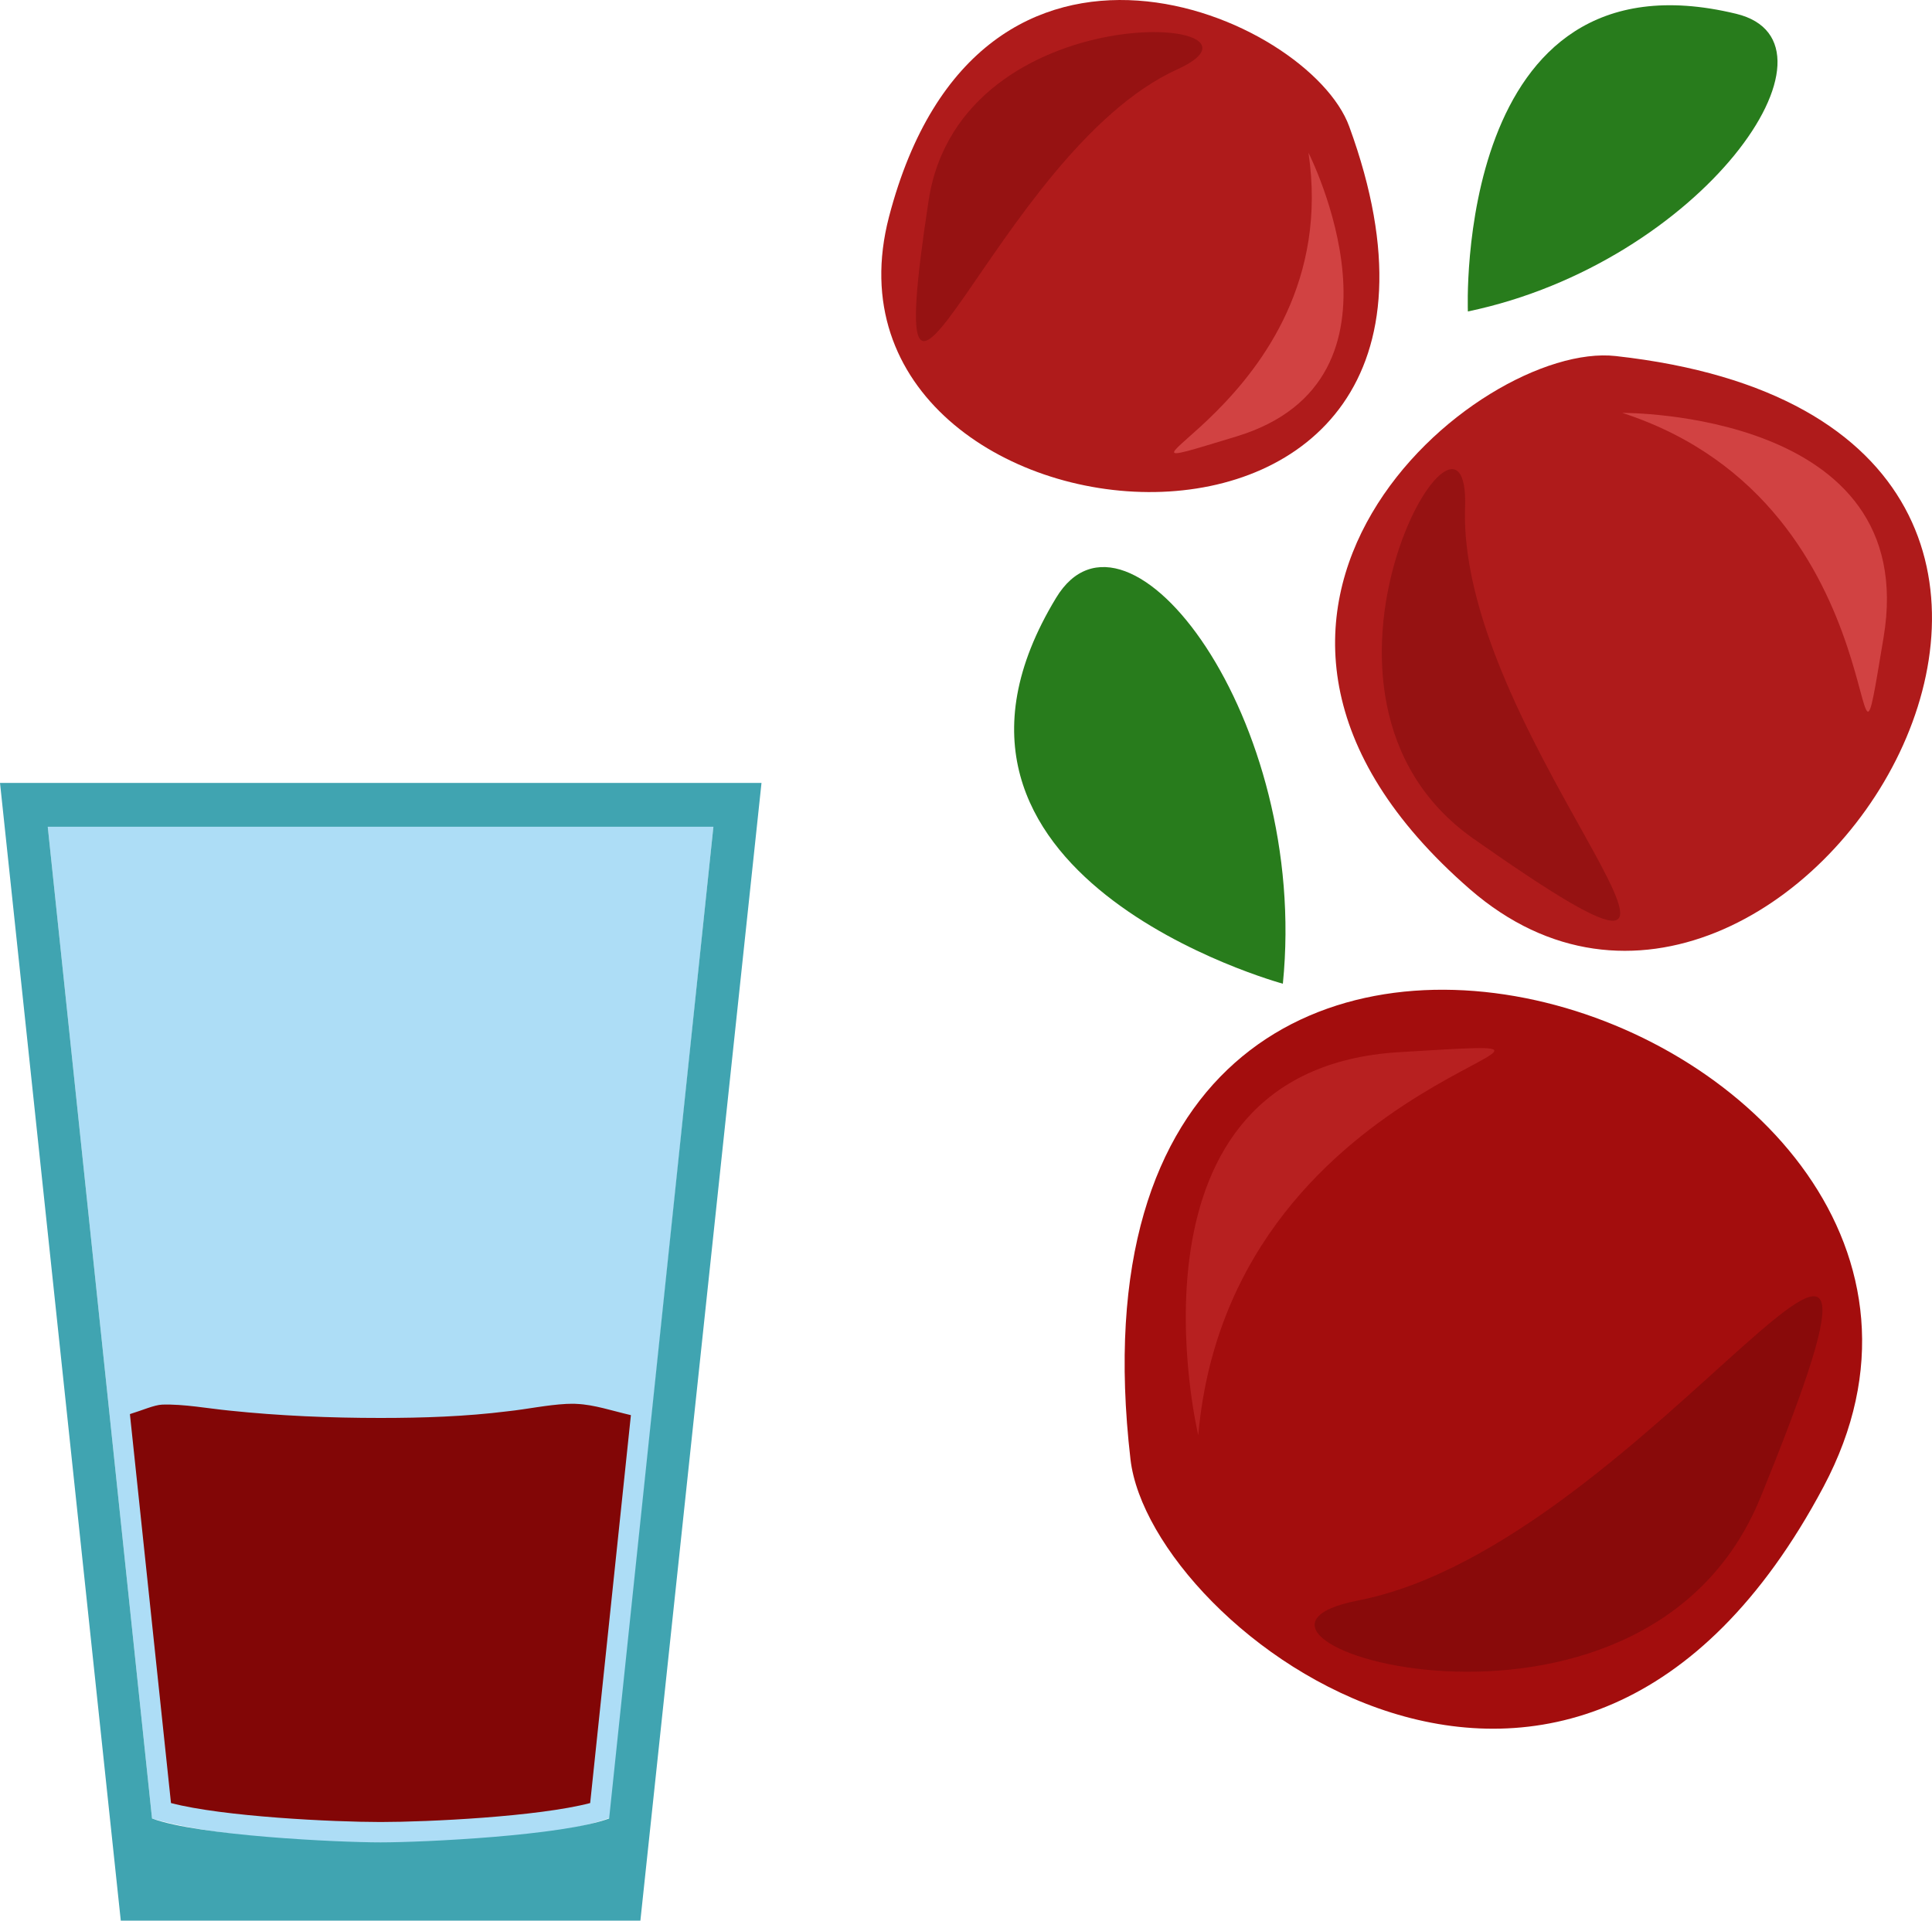
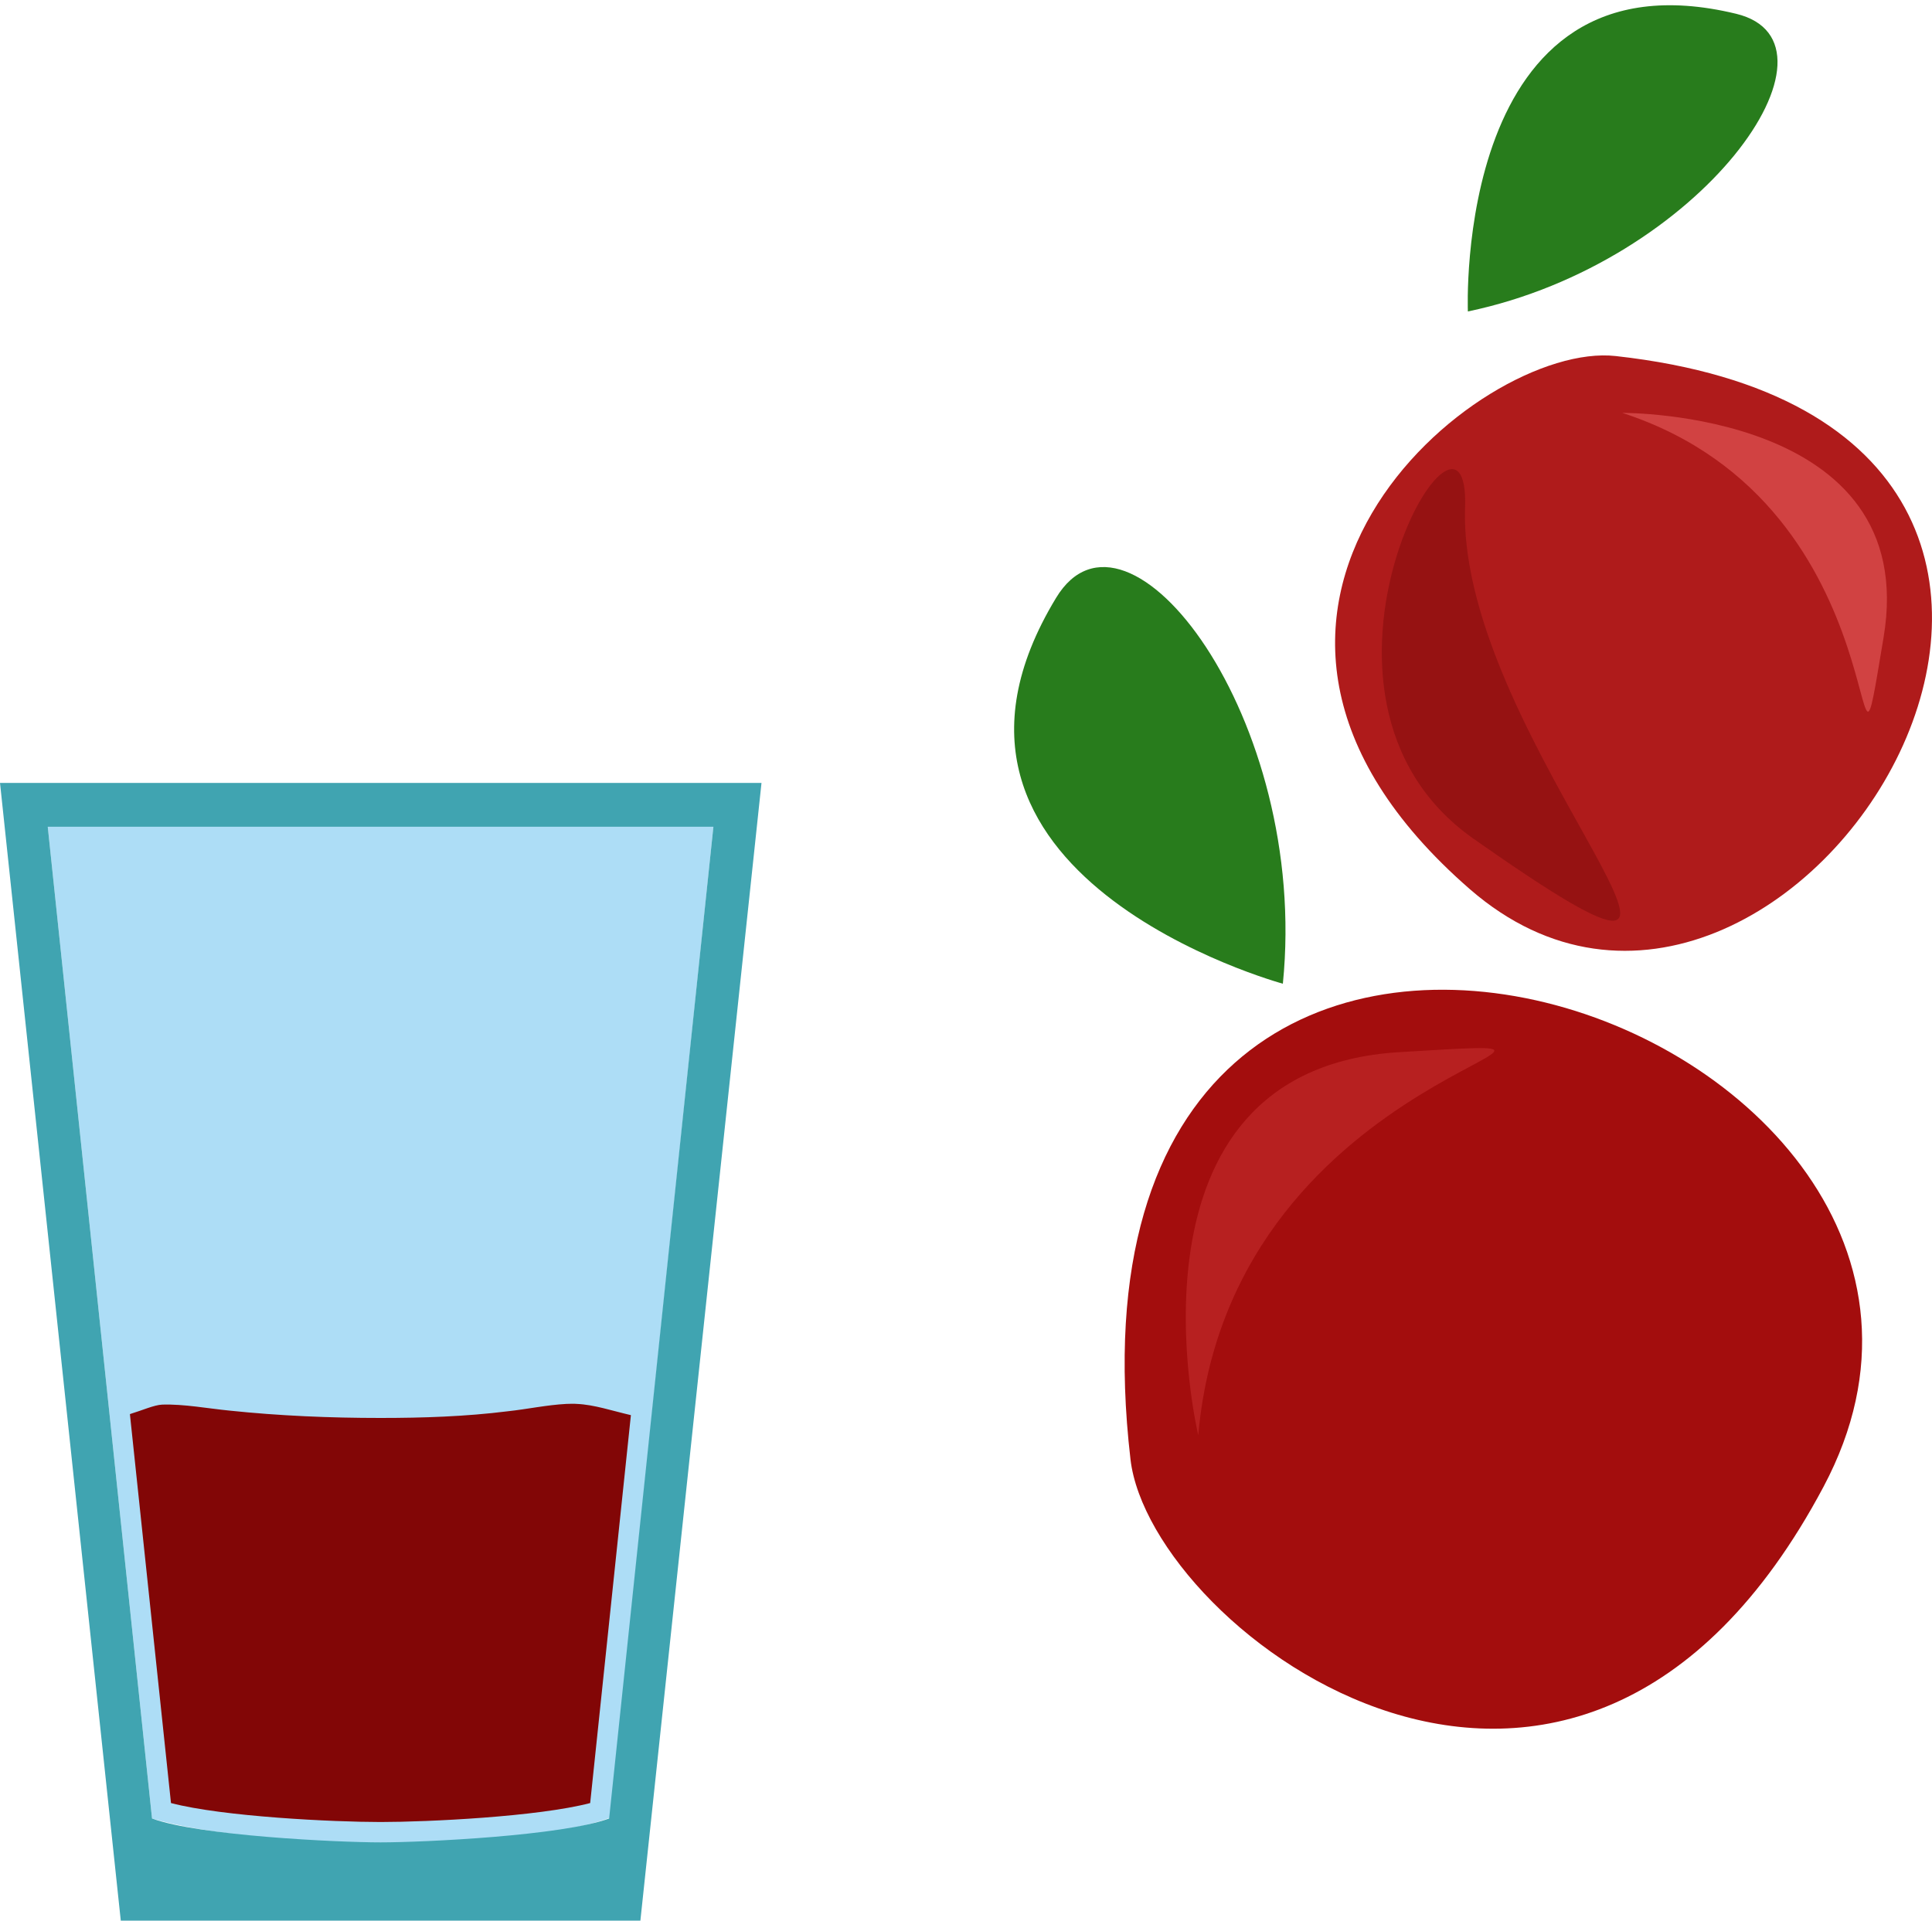
<svg xmlns="http://www.w3.org/2000/svg" xmlns:ns1="http://sodipodi.sourceforge.net/DTD/sodipodi-0.dtd" xmlns:ns2="http://www.inkscape.org/namespaces/inkscape" xml:space="preserve" width="55.03mm" height="54.712mm" version="1.1" style="clip-rule:evenodd;fill-rule:evenodd;image-rendering:optimizeQuality;shape-rendering:geometricPrecision;text-rendering:geometricPrecision" viewBox="0 0 5502.956 5471.217" id="svg36" ns1:docname="2331.svg" ns2:version="0.92.4 (5da689c313, 2019-01-14)">
  <ns1:namedview pagecolor="#ffffff" bordercolor="#666666" borderopacity="1" objecttolerance="10" gridtolerance="10" guidetolerance="10" ns2:pageopacity="0" ns2:pageshadow="2" ns2:window-width="640" ns2:window-height="480" id="namedview38" showgrid="false" ns2:zoom="0.2102413" ns2:cx="102.61417" ns2:cy="91.691337" ns2:window-x="0" ns2:window-y="0" ns2:window-maximized="0" ns2:current-layer="svg36" />
  <defs id="defs4">
    <style type="text/css" id="style2">
   
    .fil2 {fill:#820606}
    .fil3 {fill:#287C1C;fill-rule:nonzero}
    .fil8 {fill:#890A0A;fill-rule:nonzero}
    .fil5 {fill:#961212;fill-rule:nonzero}
    .fil7 {fill:#A30D0D;fill-rule:nonzero}
    .fil4 {fill:#AF1B1B;fill-rule:nonzero}
    .fil9 {fill:#B72020;fill-rule:nonzero}
    .fil6 {fill:#D14242;fill-rule:nonzero}
    .fil0 {fill:#ADDDF6;}
    .fil1 {fill:#40A4B1;}
   
  </style>
  </defs>
  <g id="Vrstva_x0020_1" transform="translate(-7785,-11804.784)">
    <path class="fil0" d="m 7921,14160 297,2825 c 290,86 1024,100 1304,-2 l 295,-2823 z" id="path7" ns2:connector-curvature="0" style="fill:#adddf6;" />
    <path class="fil1" d="m 7785,14035 h 2169 l -345,3241 H 8129 Z m 136,125 297,2825 c 133,49 526,68 651,68 125,0 518,-19 651,-68 l 297,-2825 z" id="path9" ns2:connector-curvature="0" style="fill:#40a4b1;" />
    <path class="fil2" d="m 9582,15836 c -52,-12 -105,-30 -154,-32 -10,-1 -20,0 -30,0 -56,3 -111,15 -167,21 -120,15 -241,19 -362,19 -144,0 -288,-6 -431,-21 -61,-6 -130,-19 -191,-17 -23,1 -56,16 -92,27 l 117,1108 c 149,39 463,54 597,54 134,0 448,-15 597,-54 z" id="path11" ns2:connector-curvature="0" style="fill:#820606" />
    <path class="fil3" d="m 11439,14607 c 0,0 -1127,-306 -646,-1099 202,-335 722,343 646,1099 z" id="path13" ns2:connector-curvature="0" style="fill:#287c1c;fill-rule:nonzero" />
    <path class="fil3" d="m 11966,12692 c 0,0 -43,-1043 764,-848 340,82 -98,709 -764,848 z" id="path15" ns2:connector-curvature="0" style="fill:#287c1c;fill-rule:nonzero" />
    <path class="fil4" d="m 12387,12819 c -392,-44 -1321,731 -415,1519 906,787 2219,-1319 415,-1519 z" id="path17" ns2:connector-curvature="0" style="fill:#af1b1b;fill-rule:nonzero" />
    <path class="fil5" d="m 11958,13250 c 15,-432 -557,535 24,944 965,678 -47,-270 -24,-944 z" id="path19" ns2:connector-curvature="0" style="fill:#961212;fill-rule:nonzero" />
    <path class="fil6" d="m 12406,12981 c 0,0 853,-7 744,640 -108,646 77,-373 -744,-640 z" id="path21" ns2:connector-curvature="0" style="fill:#d14242;fill-rule:nonzero" />
-     <path class="fil4" d="m 11628,12165 c -114,-314 -1054,-728 -1311,258 -256,986 1840,1189 1311,-258 z" id="path23" ns2:connector-curvature="0" style="fill:#af1b1b;fill-rule:nonzero" />
-     <path class="fil5" d="m 11139,12002 c 334,-152 -618,-222 -709,374 -151,990 188,-138 709,-374 z" id="path25" ns2:connector-curvature="0" style="fill:#961212;fill-rule:nonzero" />
-     <path class="fil6" d="m 11512,12240 c 0,0 328,646 -205,808 -533,162 312,-83 205,-808 z" id="path27" ns2:connector-curvature="0" style="fill:#d14242;fill-rule:nonzero" />
    <path class="fil7" d="m 11005,15962 c 57,490 1267,1408 1974,78 707,-1329 -2237,-2341 -1974,-78 z" id="path29" ns2:connector-curvature="0" style="fill:#a30d0d;fill-rule:nonzero" />
-     <path class="fil8" d="m 11653,16364 c -533,104 812,531 1147,-295 558,-1371 -317,134 -1147,295 z" id="path31" ns2:connector-curvature="0" style="fill:#890a0a;fill-rule:nonzero" />
    <path class="fil9" d="m 11198,15893 c 0,0 -249,-1041 572,-1091 822,-49 -476,12 -572,1091 z" id="path33" ns2:connector-curvature="0" style="fill:#b72020;fill-rule:nonzero" />
  </g>
</svg>